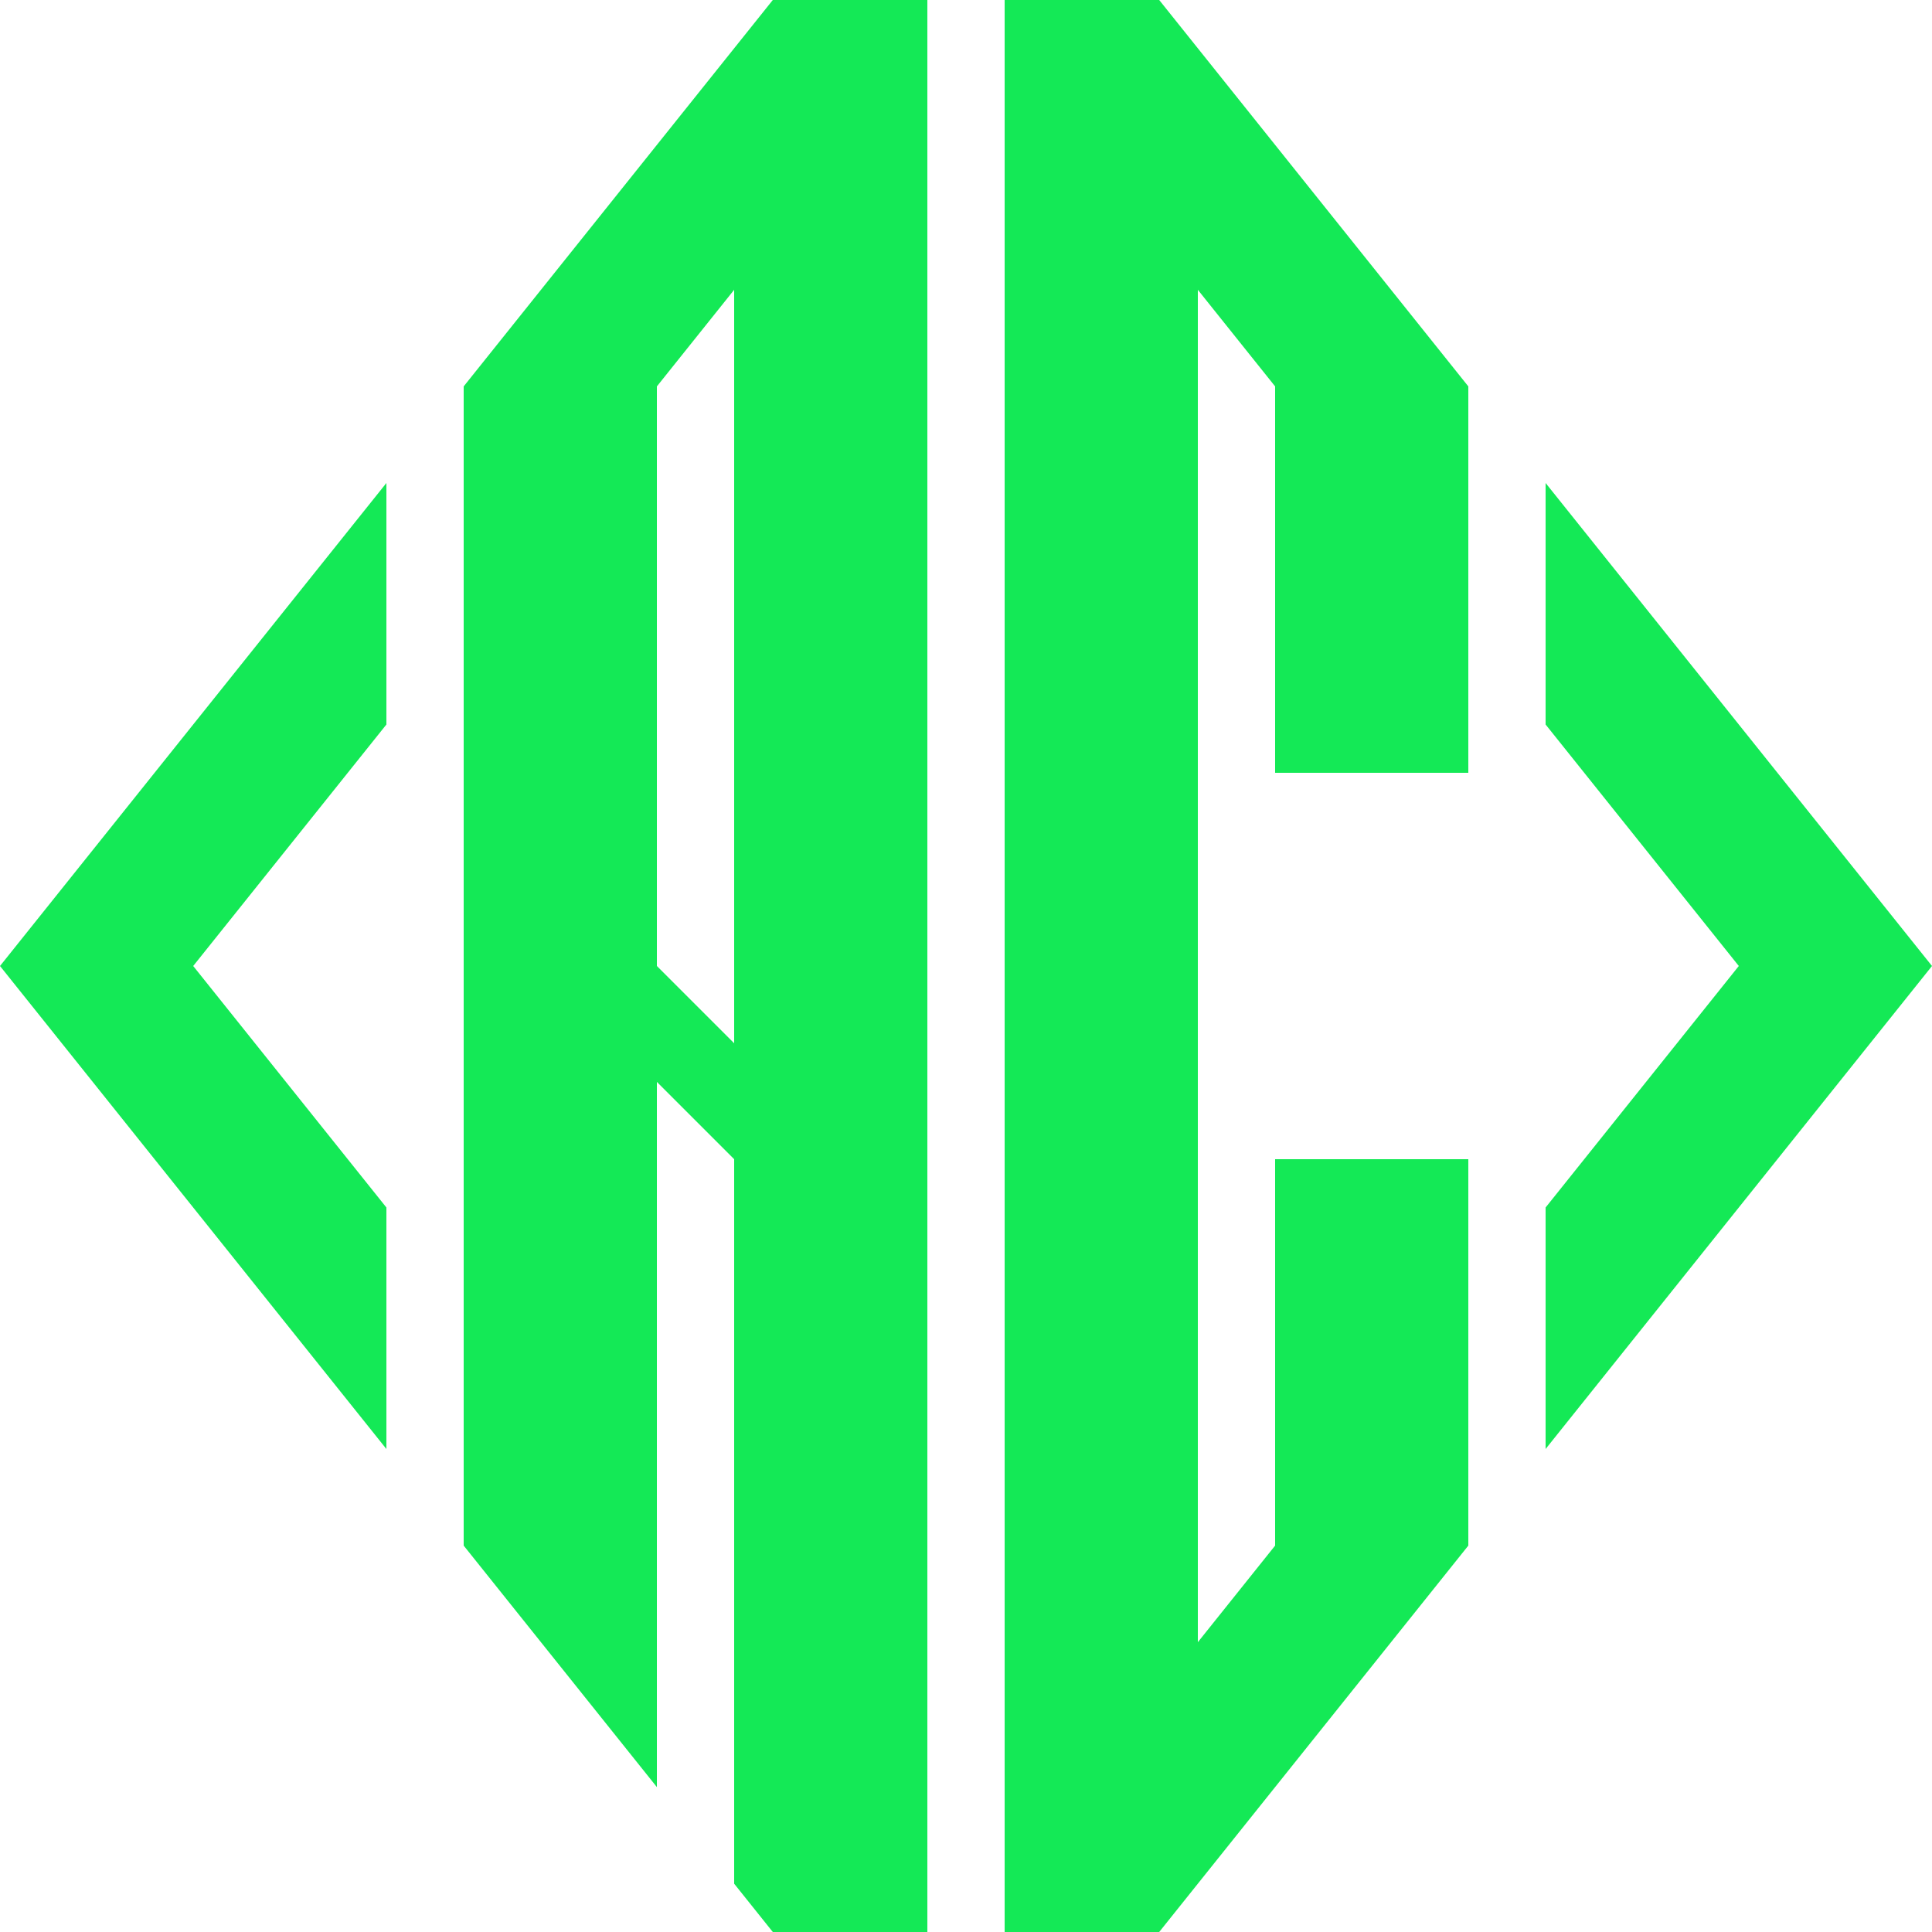
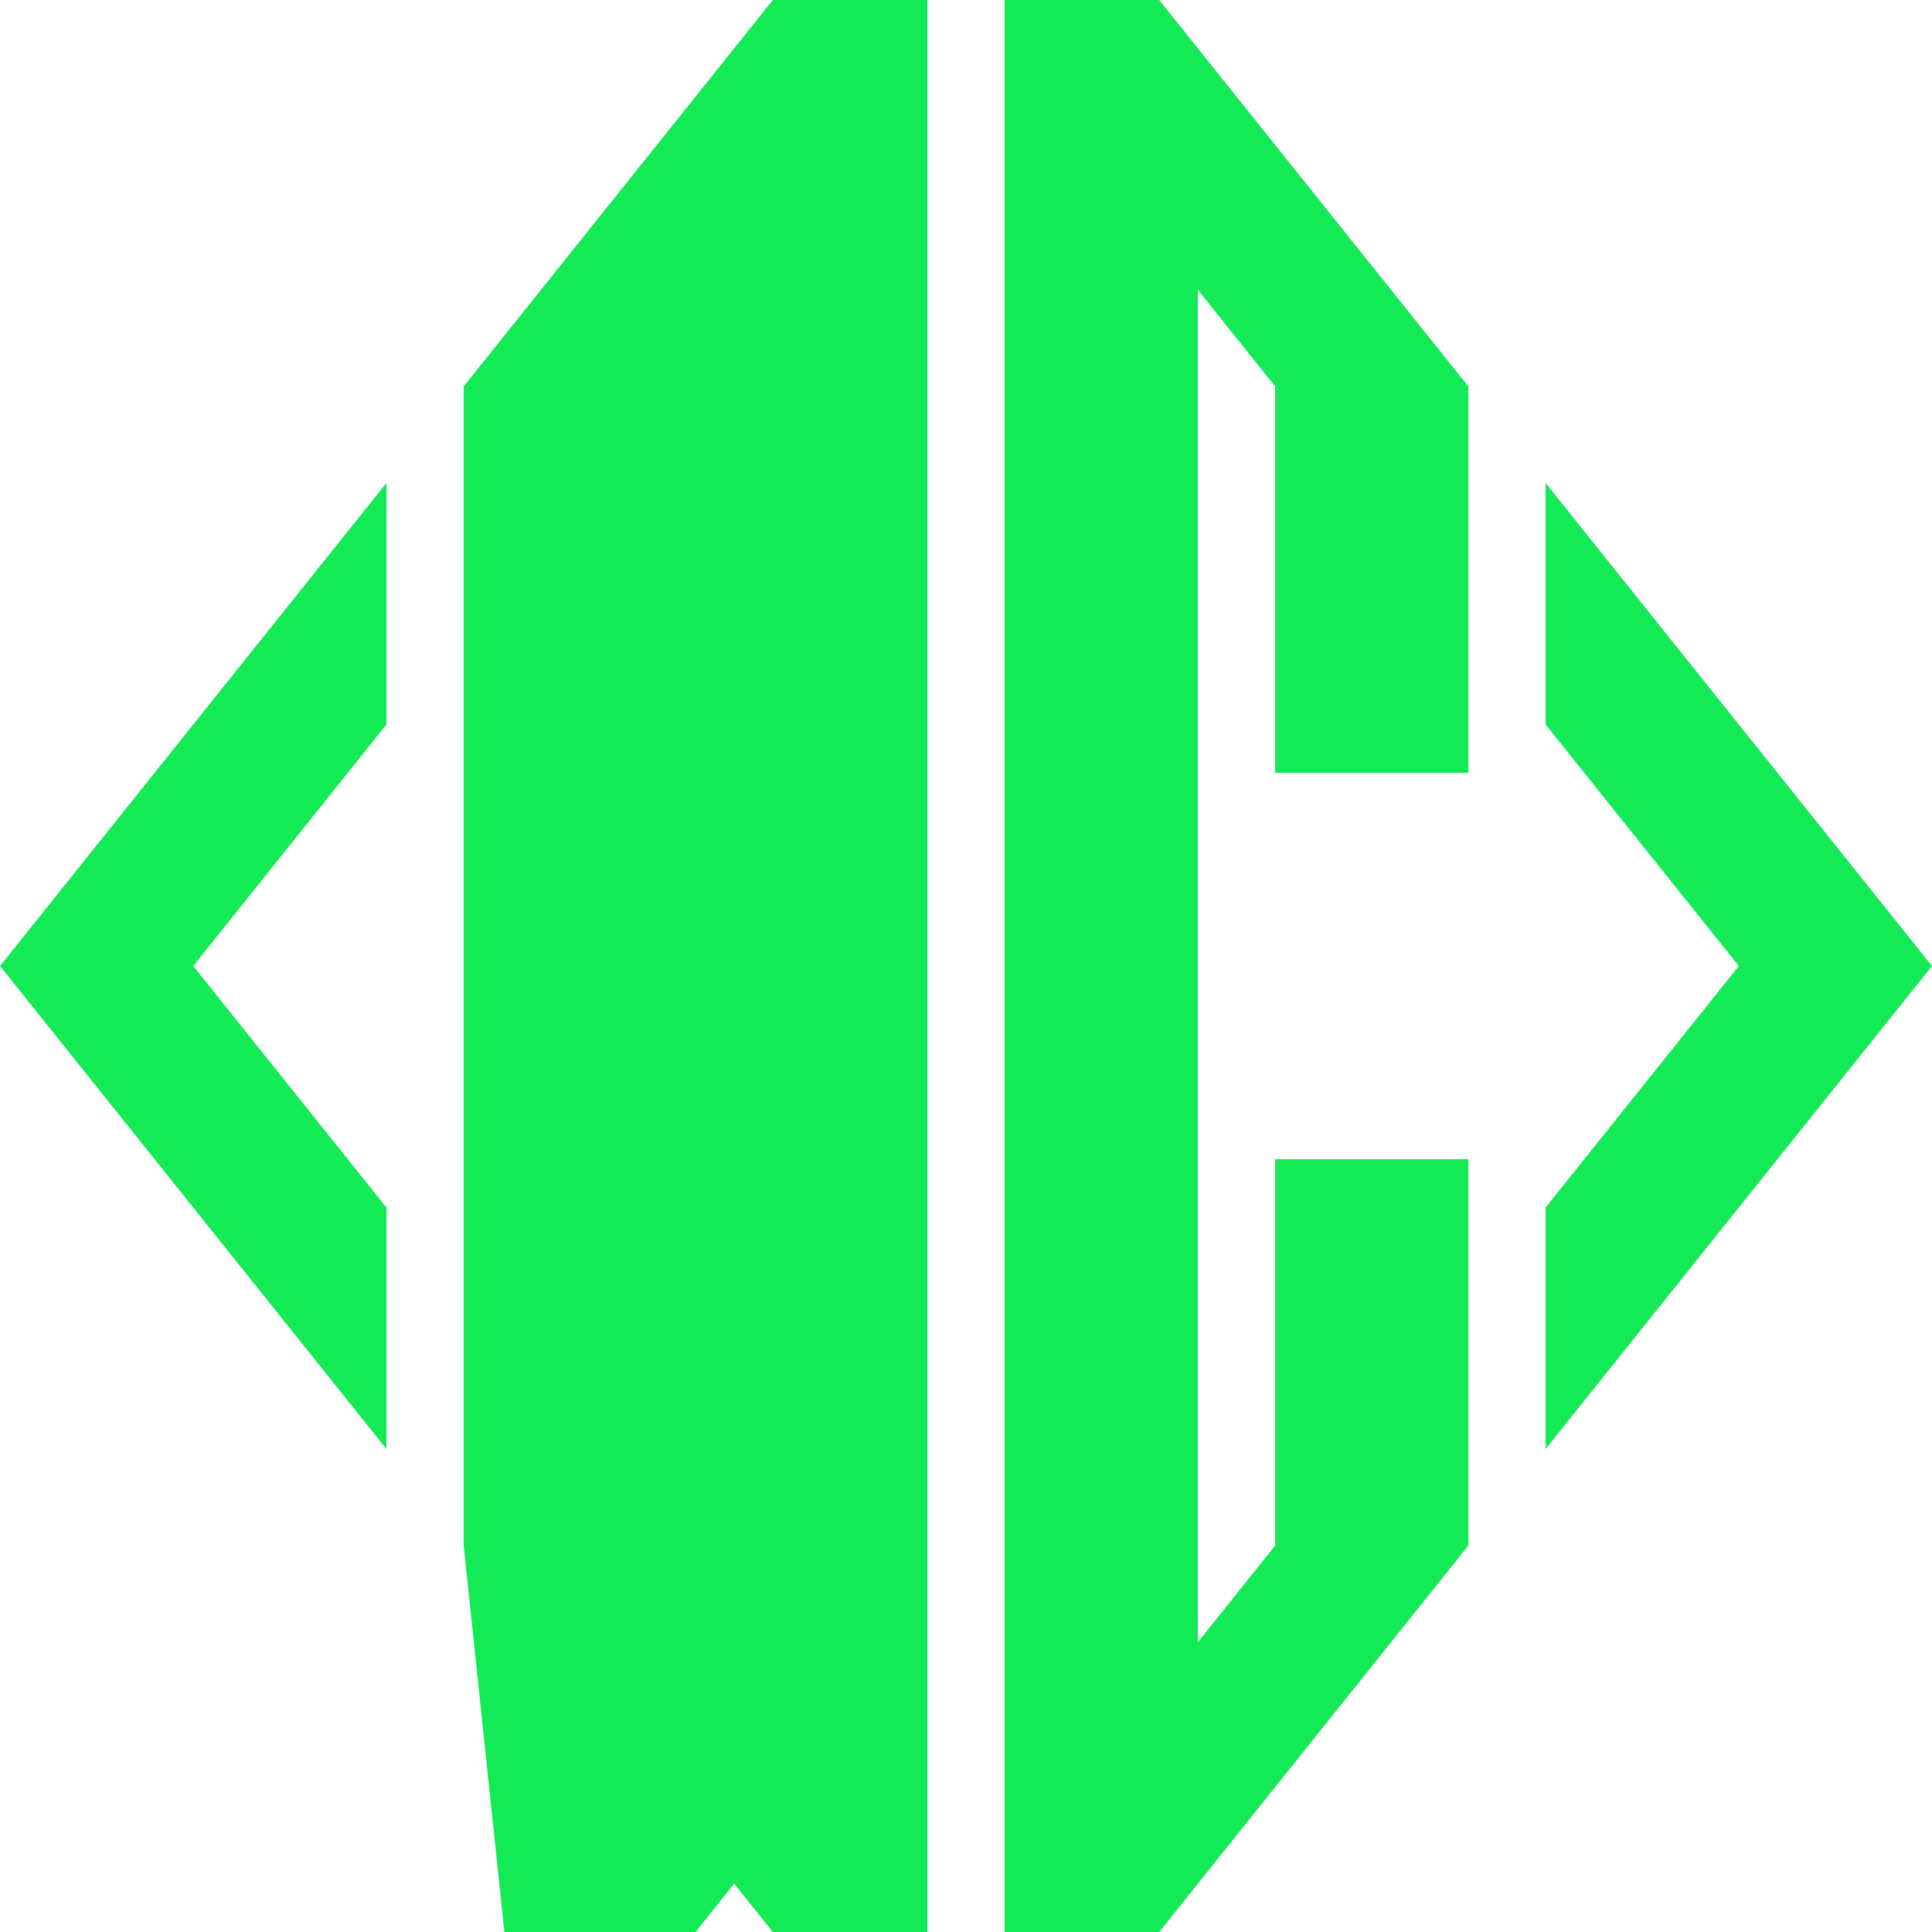
<svg xmlns="http://www.w3.org/2000/svg" viewBox="0 0 100 100">
-   <path d="m0 50 20-25v12.5L10 50l10 12.5V75zm48 50h-8l-2-2.5V15l-4 5v30l4 4v6l-4-4v36.5L24 80V20L40 0h8zm4 0h8l16-20V60H66v20l-4 5V15l4 5v20h10V20L60 0h-8zm48-50L80 25v12.5L90 50 80 62.5V75z" fill="#14E956" />
+   <path d="m0 50 20-25v12.5L10 50l10 12.5V75zm48 50h-8l-2-2.5l-4 5v30l4 4v6l-4-4v36.5L24 80V20L40 0h8zm4 0h8l16-20V60H66v20l-4 5V15l4 5v20h10V20L60 0h-8zm48-50L80 25v12.5L90 50 80 62.5V75z" fill="#14E956" />
</svg>